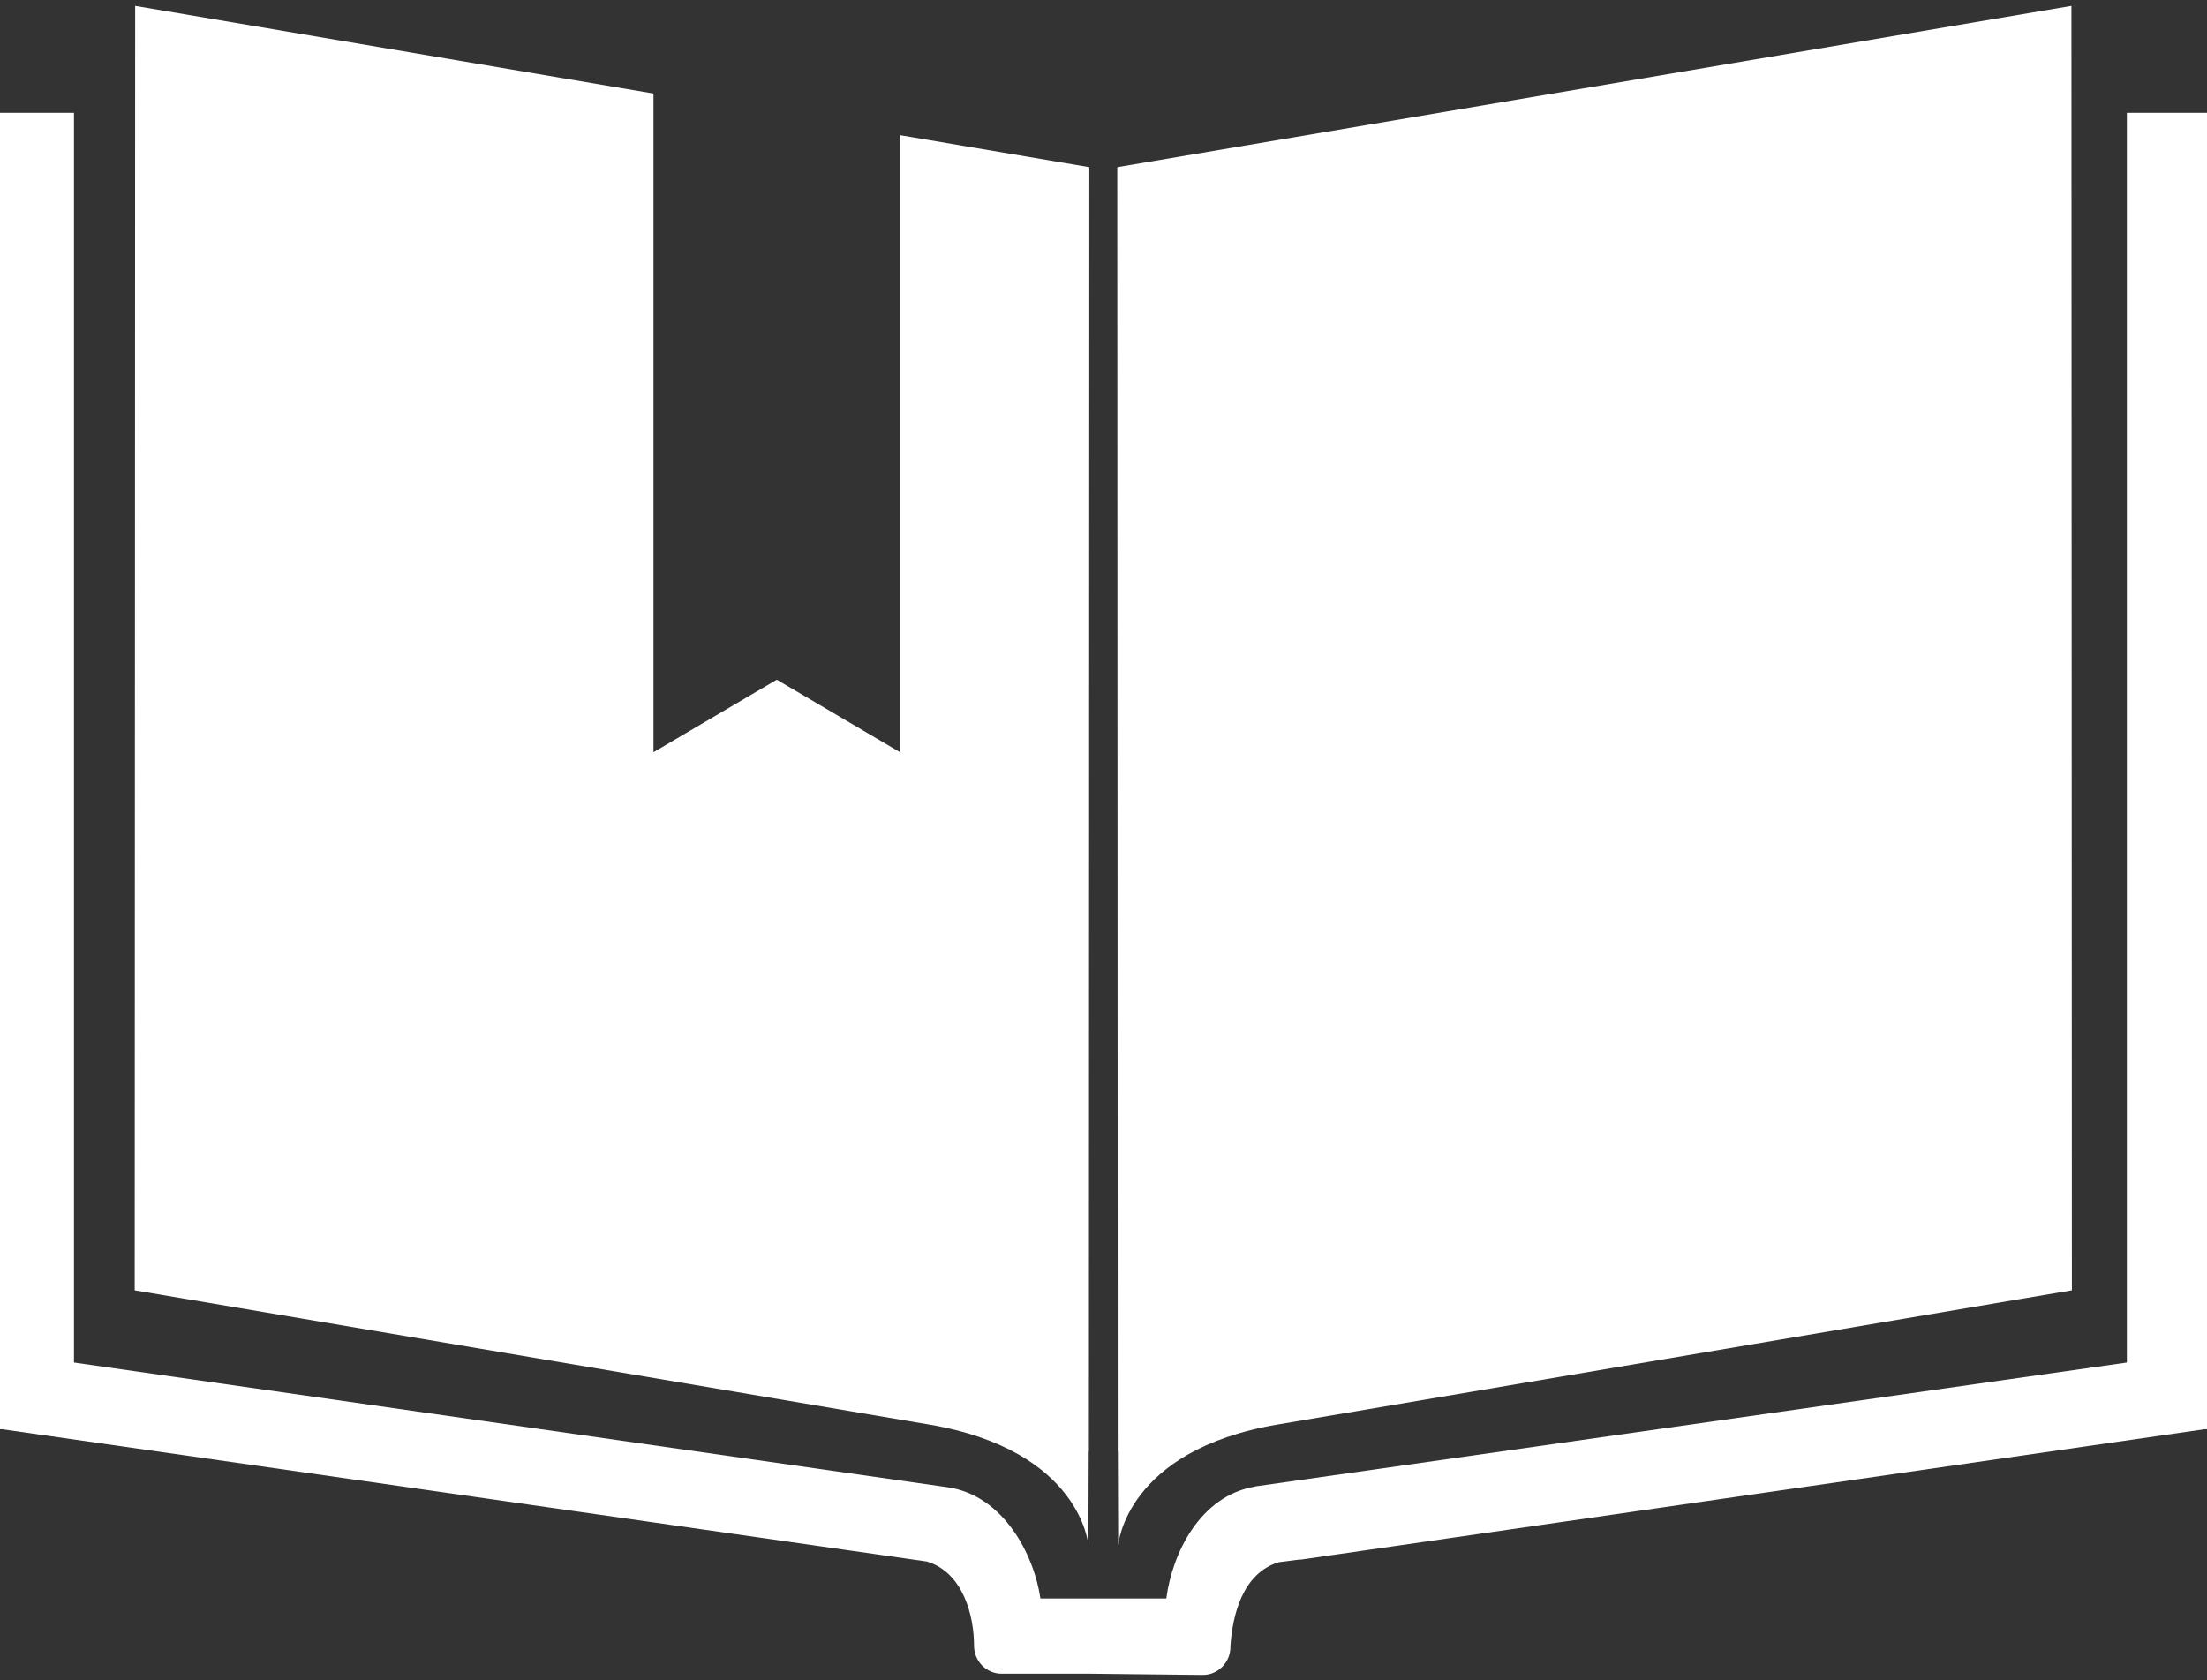
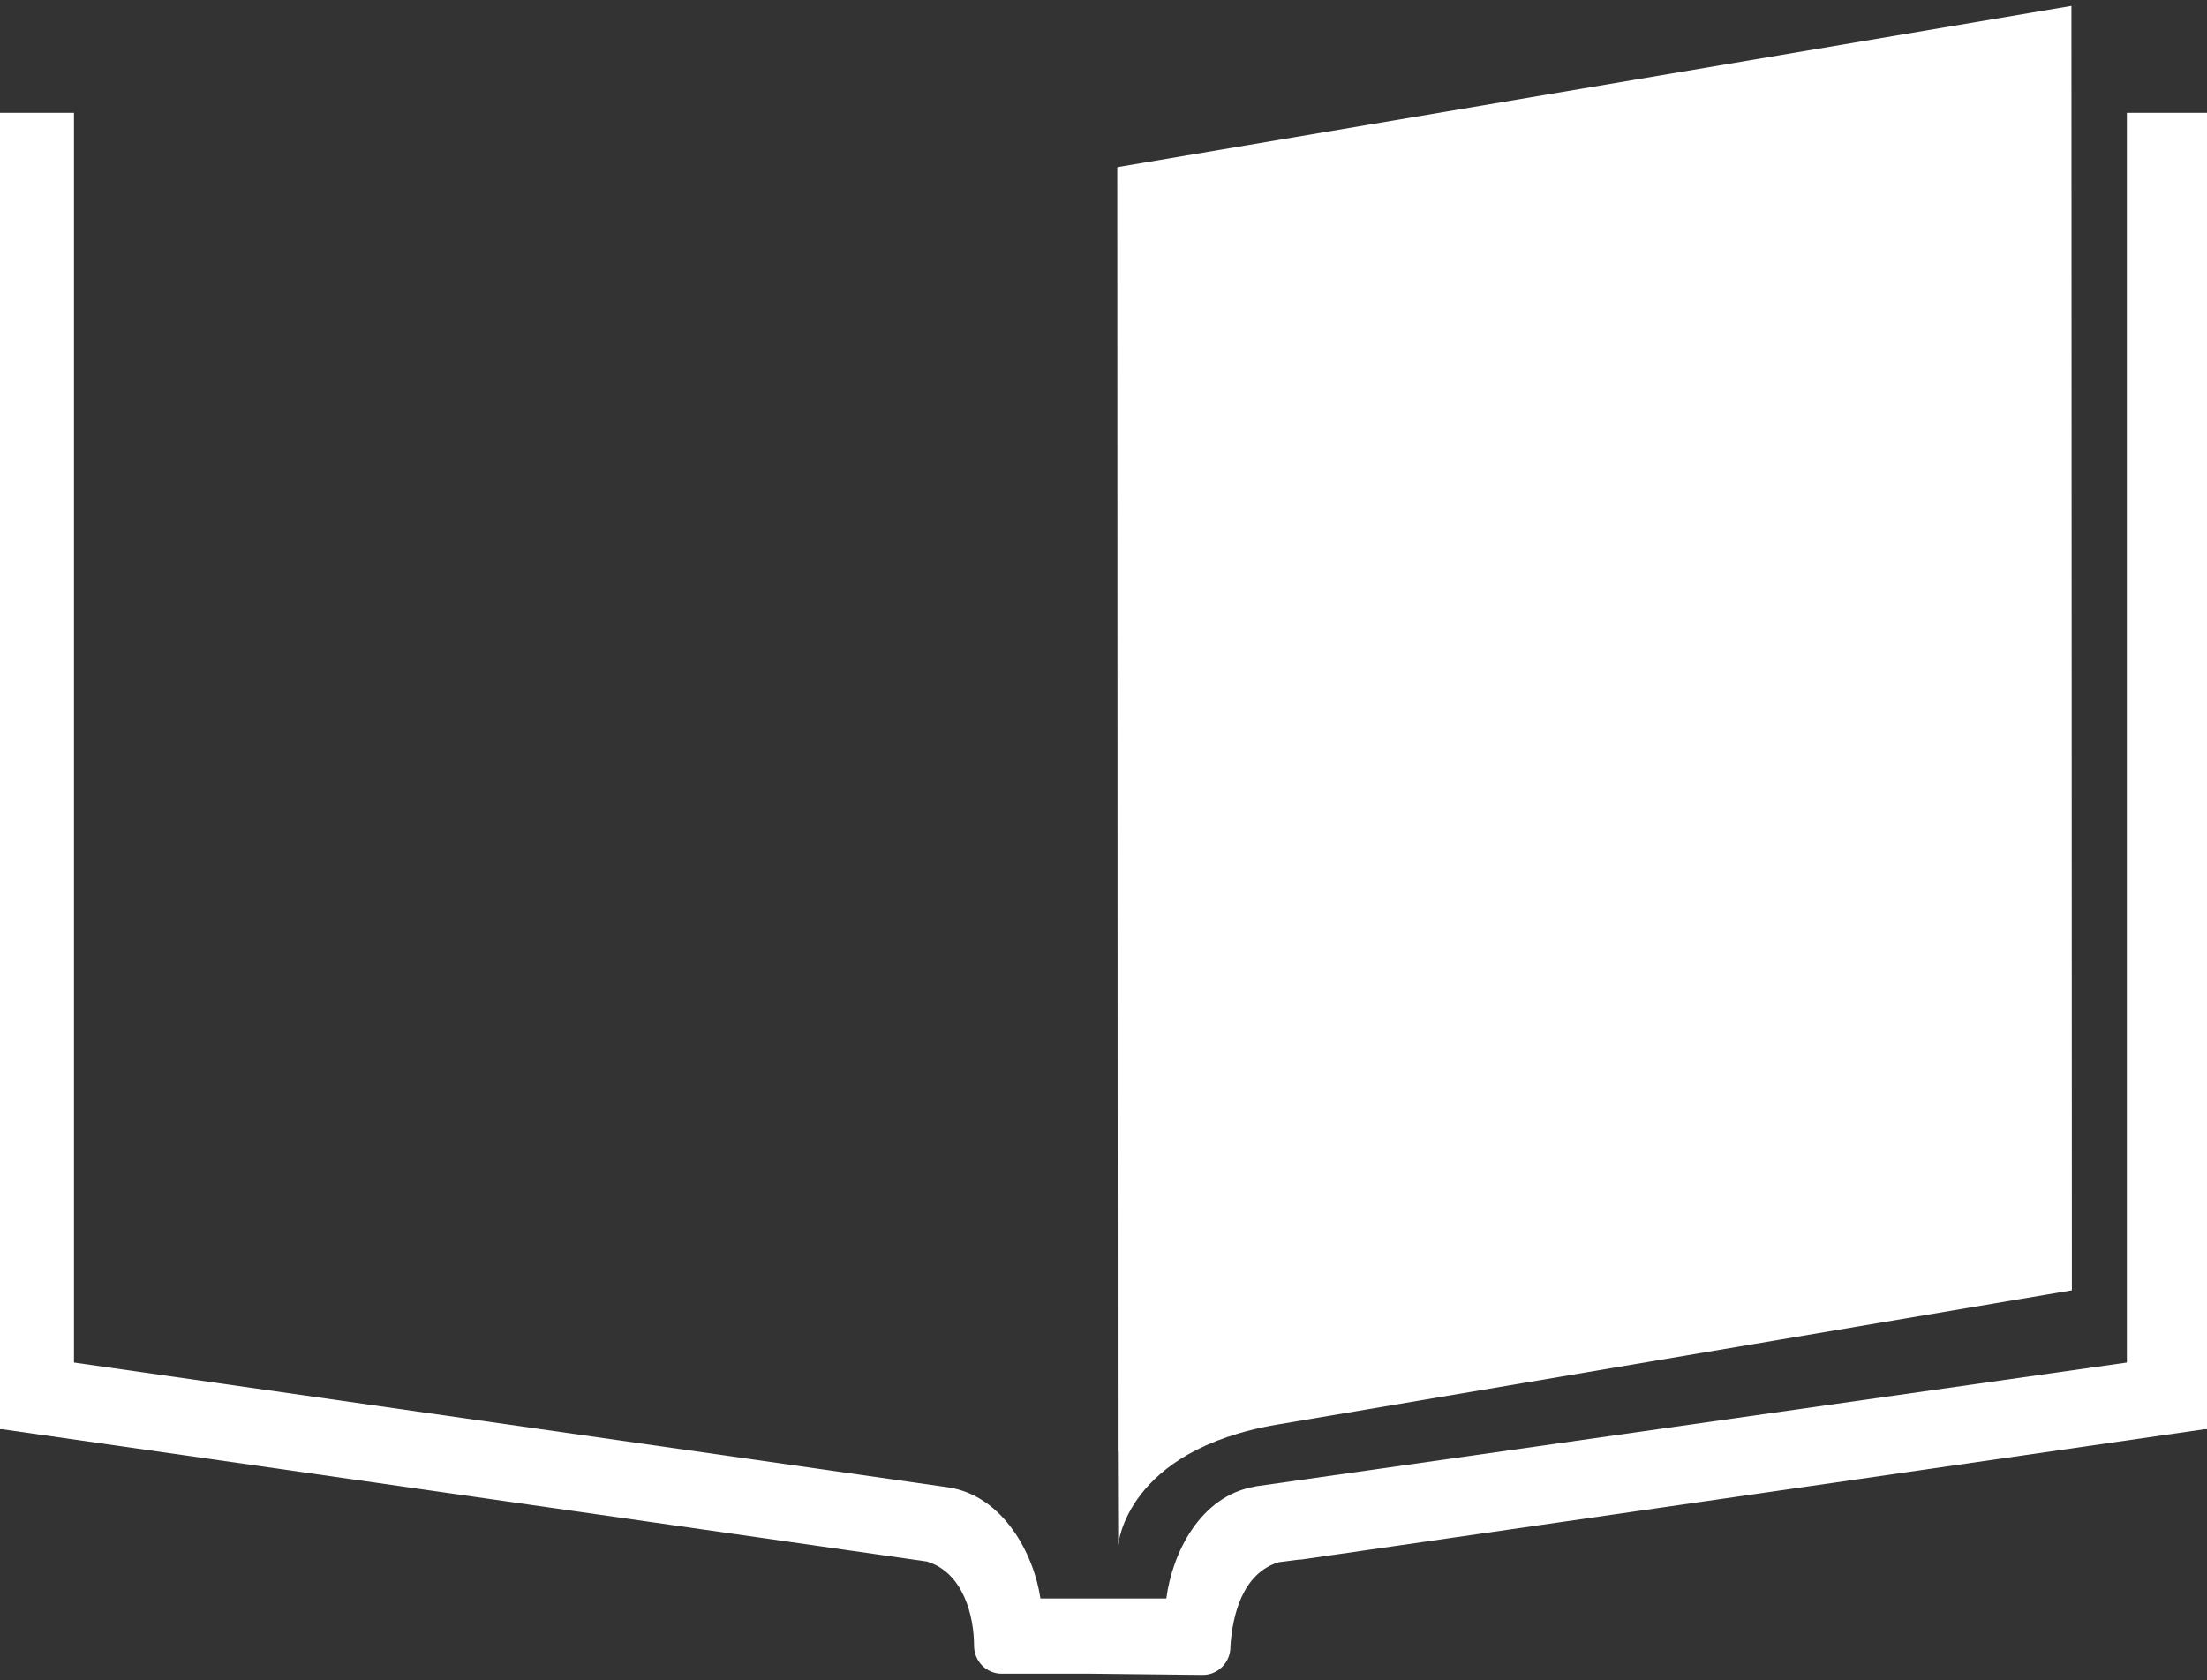
<svg xmlns="http://www.w3.org/2000/svg" xmlns:ns1="http://www.bohemiancoding.com/sketch/ns" width="67px" height="51px" viewBox="0 0 67 51" version="1.1">
  <rect x="0" y="0" width="67" height="51" fill="#333333" stroke="none" />
  <title>Imported Layers</title>
  <desc>Created with Sketch.</desc>
  <defs />
  <g id="old---Resources" stroke="none" stroke-width="1" fill="none" fill-rule="evenodd" ns1:type="MSPage">
    <g id="Resources-Desktop" ns1:type="MSArtboardGroup" transform="translate(-603, -340)" fill="#FFFFFF">
      <g id="Imported-Layers" ns1:type="MSLayerGroup" transform="translate(603, 340)">
        <path d="M64.567,3.425 L64.567,41.363 L38.091,45.126 L38.112,45.127 C36.43,45.402 35.585,47.159 35.407,48.526 L31.585,48.526 C31.39,47.194 30.472,45.422 28.809,45.155 L2.246,41.363 L2.246,3.425 L0,3.425 L0,43.388 L0.068,43.388 L28.141,47.404 C29.249,47.744 29.57,49.065 29.57,49.959 C29.57,50.429 29.944,50.81 30.406,50.81 L33.126,50.81 L36.508,50.847 C36.974,50.852 37.354,50.468 37.353,49.994 L37.353,49.971 C37.414,49.075 37.699,47.766 38.819,47.425 L39.445,47.344 C39.447,47.344 39.489,47.346 39.489,47.346 L39.489,47.346 L66.92,43.388 L67,43.388 L67,3.425 L64.567,3.425" id="Fill-1" ns1:type="MSShapeGroup" />
        <path d="M33.936,44.064 L33.946,46.908 C33.946,46.908 34.159,44.027 38.788,43.244 L62.898,39.17 L62.884,0.179 L33.918,5.075 L33.932,44.065 L33.936,44.064" id="Fill-2" ns1:type="MSShapeGroup" />
-         <path d="M27.324,4.104 L27.324,22.836 L23.581,20.634 L19.838,22.836 L19.838,2.839 L4.103,0.179 L4.089,39.17 L28.2,43.244 C32.828,44.027 33.041,46.908 33.041,46.908 L33.051,44.064 L33.056,44.065 L33.07,5.075 L27.324,4.104" id="Fill-3" ns1:type="MSShapeGroup" />
      </g>
    </g>
  </g>
</svg>